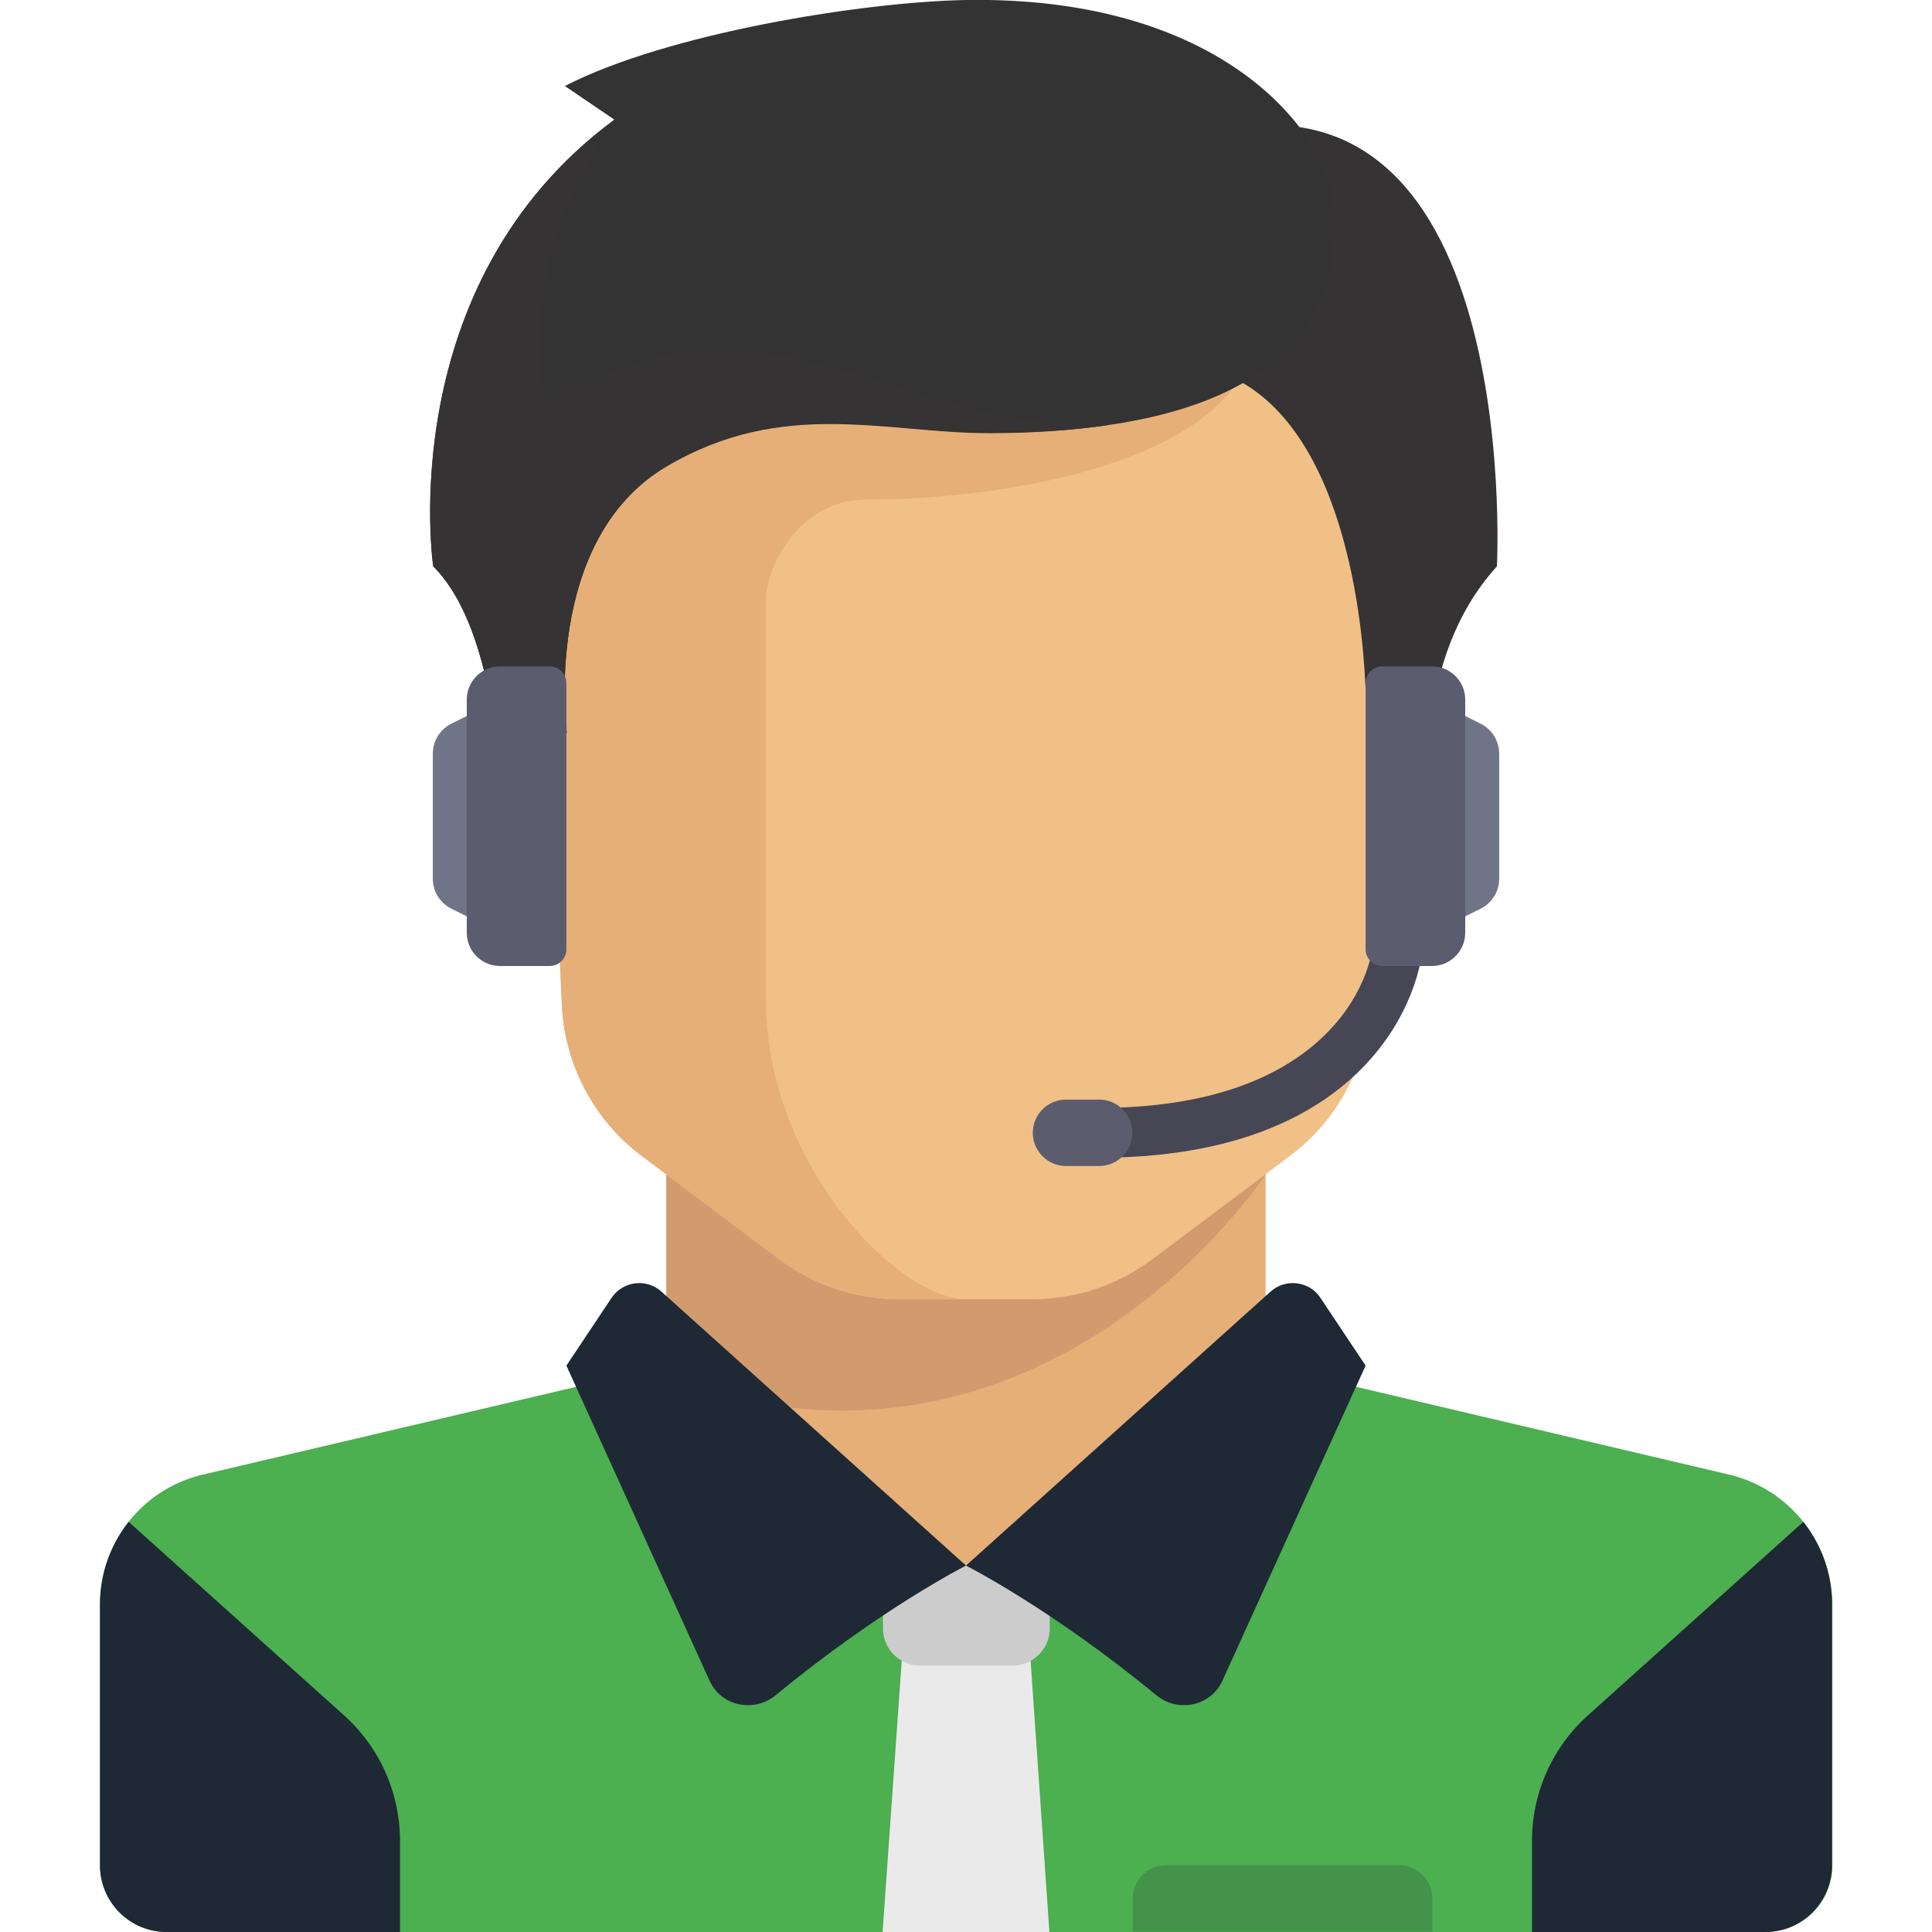
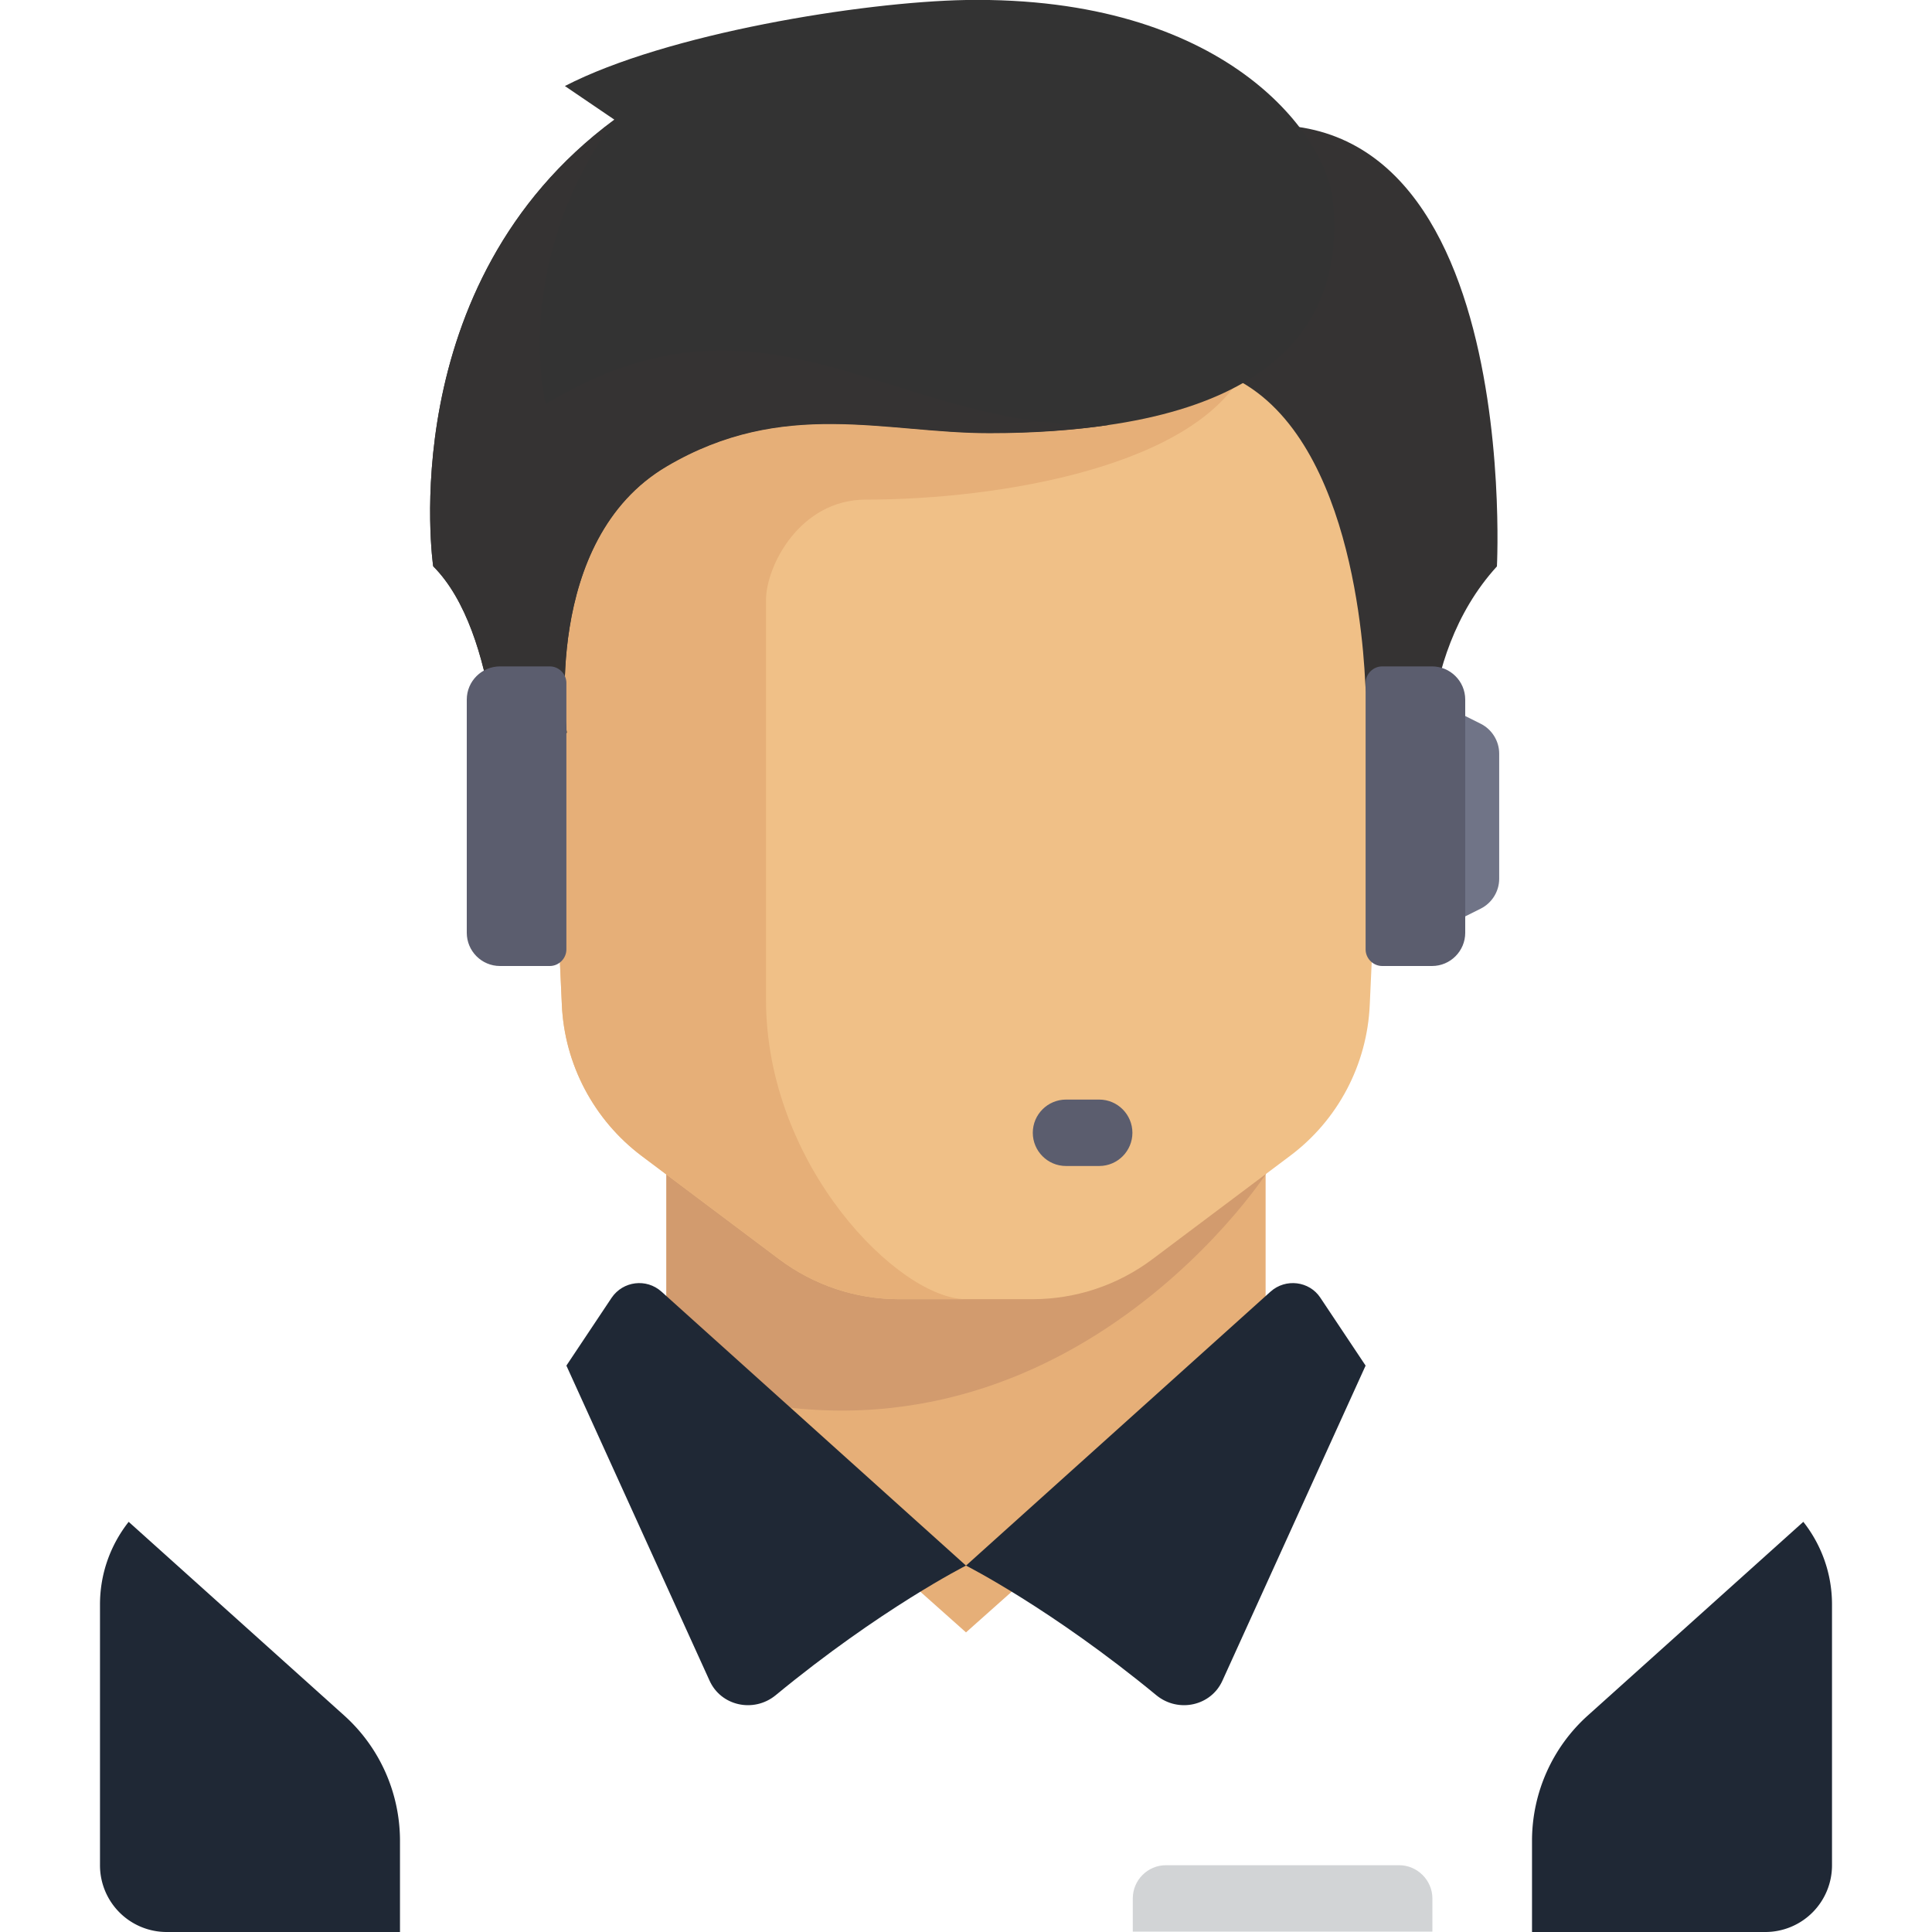
<svg xmlns="http://www.w3.org/2000/svg" viewBox="0 0 512 512">
-   <path d="M132.4 247.2l-12.8-6.4c-3-1.5-4.9-4.6-4.9-7.9v-33.2c0-3.3 1.9-6.4 4.9-7.9l12.8-6.4v61.8z" fill="#707487" />
  <path d="M335.4 361.9v-61.8H176.6v61.8l79.4 70.7z" fill="#e6af78" />
-   <path d="M458.3 390.8l-109.2-25.7c-1.6-.4-3.2-1-4.6-1.8L256 414.9l-85-54.1a16.88 16.88 0 0 1-8 4.3L53.7 390.8c-16 3.8-27.2 18-27.2 34.4v69.1A17.67 17.67 0 0 0 44.2 512h423.7a17.67 17.67 0 0 0 17.7-17.7v-69.1c-.1-16.4-11.4-30.6-27.3-34.4z" fill="#4caf50" />
  <path d="M176.6 300.1v65.2c100.1 36.1 158.9-54.2 158.9-54.2v-11H176.6z" fill="#d29b6e" />
  <path d="M141.2 97.1l7.7 169.2c.7 15.8 8.5 30.5 21.1 40l36.5 27.4c9.2 6.9 20.3 10.6 31.8 10.6h35.3c11.5 0 22.6-3.7 31.8-10.6l36.5-27.4c12.7-9.5 20.4-24.2 21.1-40l7.7-169.2c.1 0-229.5 0-229.5 0z" fill="#f0c087" />
  <path d="M229.5 132.4c35.3 0 88.3-8.8 100.8-35.3H141.2l7.7 169.2c.7 15.8 8.5 30.5 21.1 40l36.5 27.4c9.2 6.9 20.3 10.6 31.8 10.6H256c-17.7 0-53-35.3-53-79.4V159c0-8.9 8.9-26.6 26.5-26.6z" fill="#e6af78" />
  <path d="M91.3 454.7l-57.2-51.4c-4.8 6.1-7.6 13.7-7.6 21.9v69.1A17.67 17.67 0 0 0 44.2 512H106v-24.5c-.1-12.5-5.4-24.4-14.7-32.8zm329.4 0l57.2-51.4c4.8 6.1 7.6 13.7 7.6 21.9v69.1a17.67 17.67 0 0 1-17.7 17.7H406v-24.5c.1-12.5 5.4-24.4 14.7-32.8z" fill="#1f2835" />
-   <path d="M278.1 512h-44.2l5.6-79.4h33.1z" fill="#eaeaea" />
-   <path d="M278.1 414.9H234v16.6a9.86 9.86 0 0 0 9.9 9.9h24.4a9.86 9.86 0 0 0 9.9-9.9l-.1-16.6z" fill="#ccc" />
  <g fill="#1f2835">
    <path d="M175.3 342.3l80.7 72.6s-22.6 11.4-50.5 34.4c-5.8 4.7-14.5 2.8-17.5-4l-37.9-83.4 12-18c3-4.4 9.2-5.2 13.2-1.6z" />
    <path d="M336.7 342.3L256 414.9s22.6 11.4 50.5 34.4c5.8 4.7 14.5 2.8 17.5-4l37.9-83.4-12-18c-2.9-4.4-9.2-5.2-13.2-1.6z" />
  </g>
  <path d="M309.5 38.6l8.3 58.5c37.8 7.6 43.2 66.8 44 83.8.1 3.1 1.1 6 2.8 8.6l14.4 22.4s-4.9-37 17.7-61.8c0 0 7.7-146.8-87.2-111.5z" fill="#353333" />
  <path d="M149.7 22.8l13.1 8.9c-59 43.6-48 118.3-48 118.3 17.7 17.7 17.7 61.8 17.7 61.8l17.7-17.7s-6.8-51 26.5-70.6c30.9-18.2 57.9-8.8 85.5-8.8 73.9 0 94.6-27.9 91-61.8-2-17.5-28.8-54-97.2-52.9-27.6.5-79.4 8.9-106.3 22.8z" fill="#333" />
  <path d="M144.6 107.1s-9.4-37 18.2-75.3c-59 43.6-48 118.3-48 118.3 17.7 17.7 17.7 61.8 17.7 61.8l17.7-17.7s-6.8-51 26.5-70.6c30.9-18.2 57.9-8.8 85.5-8.8 12 0 22.5-.8 31.8-2.2-57 1.9-90.6-41.2-149.4-5.5z" fill="#353333" />
  <path d="M145.7 256h-13.2c-4.9 0-8.8-4-8.8-8.8v-61.8c0-4.9 4-8.8 8.8-8.8h13.2c2.4 0 4.4 2 4.4 4.4v70.6c0 2.4-2 4.4-4.4 4.4z" fill="#5b5d6e" />
-   <path d="M291.3 306.8v-13.2c59.7 0 72.8-33.5 72.8-46.3h13.2c.1 16.5-15.4 59.5-86 59.5z" fill="#464655" />
  <path d="M291.3 309h-8.8c-4.9 0-8.8-4-8.8-8.8 0-4.9 4-8.8 8.8-8.8h8.8c4.9 0 8.8 4 8.8 8.8s-3.9 8.8-8.8 8.8z" fill="#5b5d6e" />
  <path d="M379.6 247.2l12.8-6.4c3-1.5 4.9-4.6 4.9-7.9v-33.2c0-3.3-1.9-6.4-4.9-7.9l-12.8-6.4v61.8z" fill="#707487" />
  <path d="M366.3 256h13.2c4.9 0 8.8-4 8.8-8.8v-61.8c0-4.9-4-8.8-8.8-8.8h-13.2c-2.4 0-4.4 2-4.4 4.4v70.6c0 2.4 2 4.4 4.4 4.4z" fill="#5b5d6e" />
  <path d="M370.8 494.3H309c-4.9 0-8.8 4-8.8 8.8v8.8h79.4v-8.8c0-4.8-4-8.8-8.8-8.8z" opacity=".2" fill="#1f2835" />
</svg>